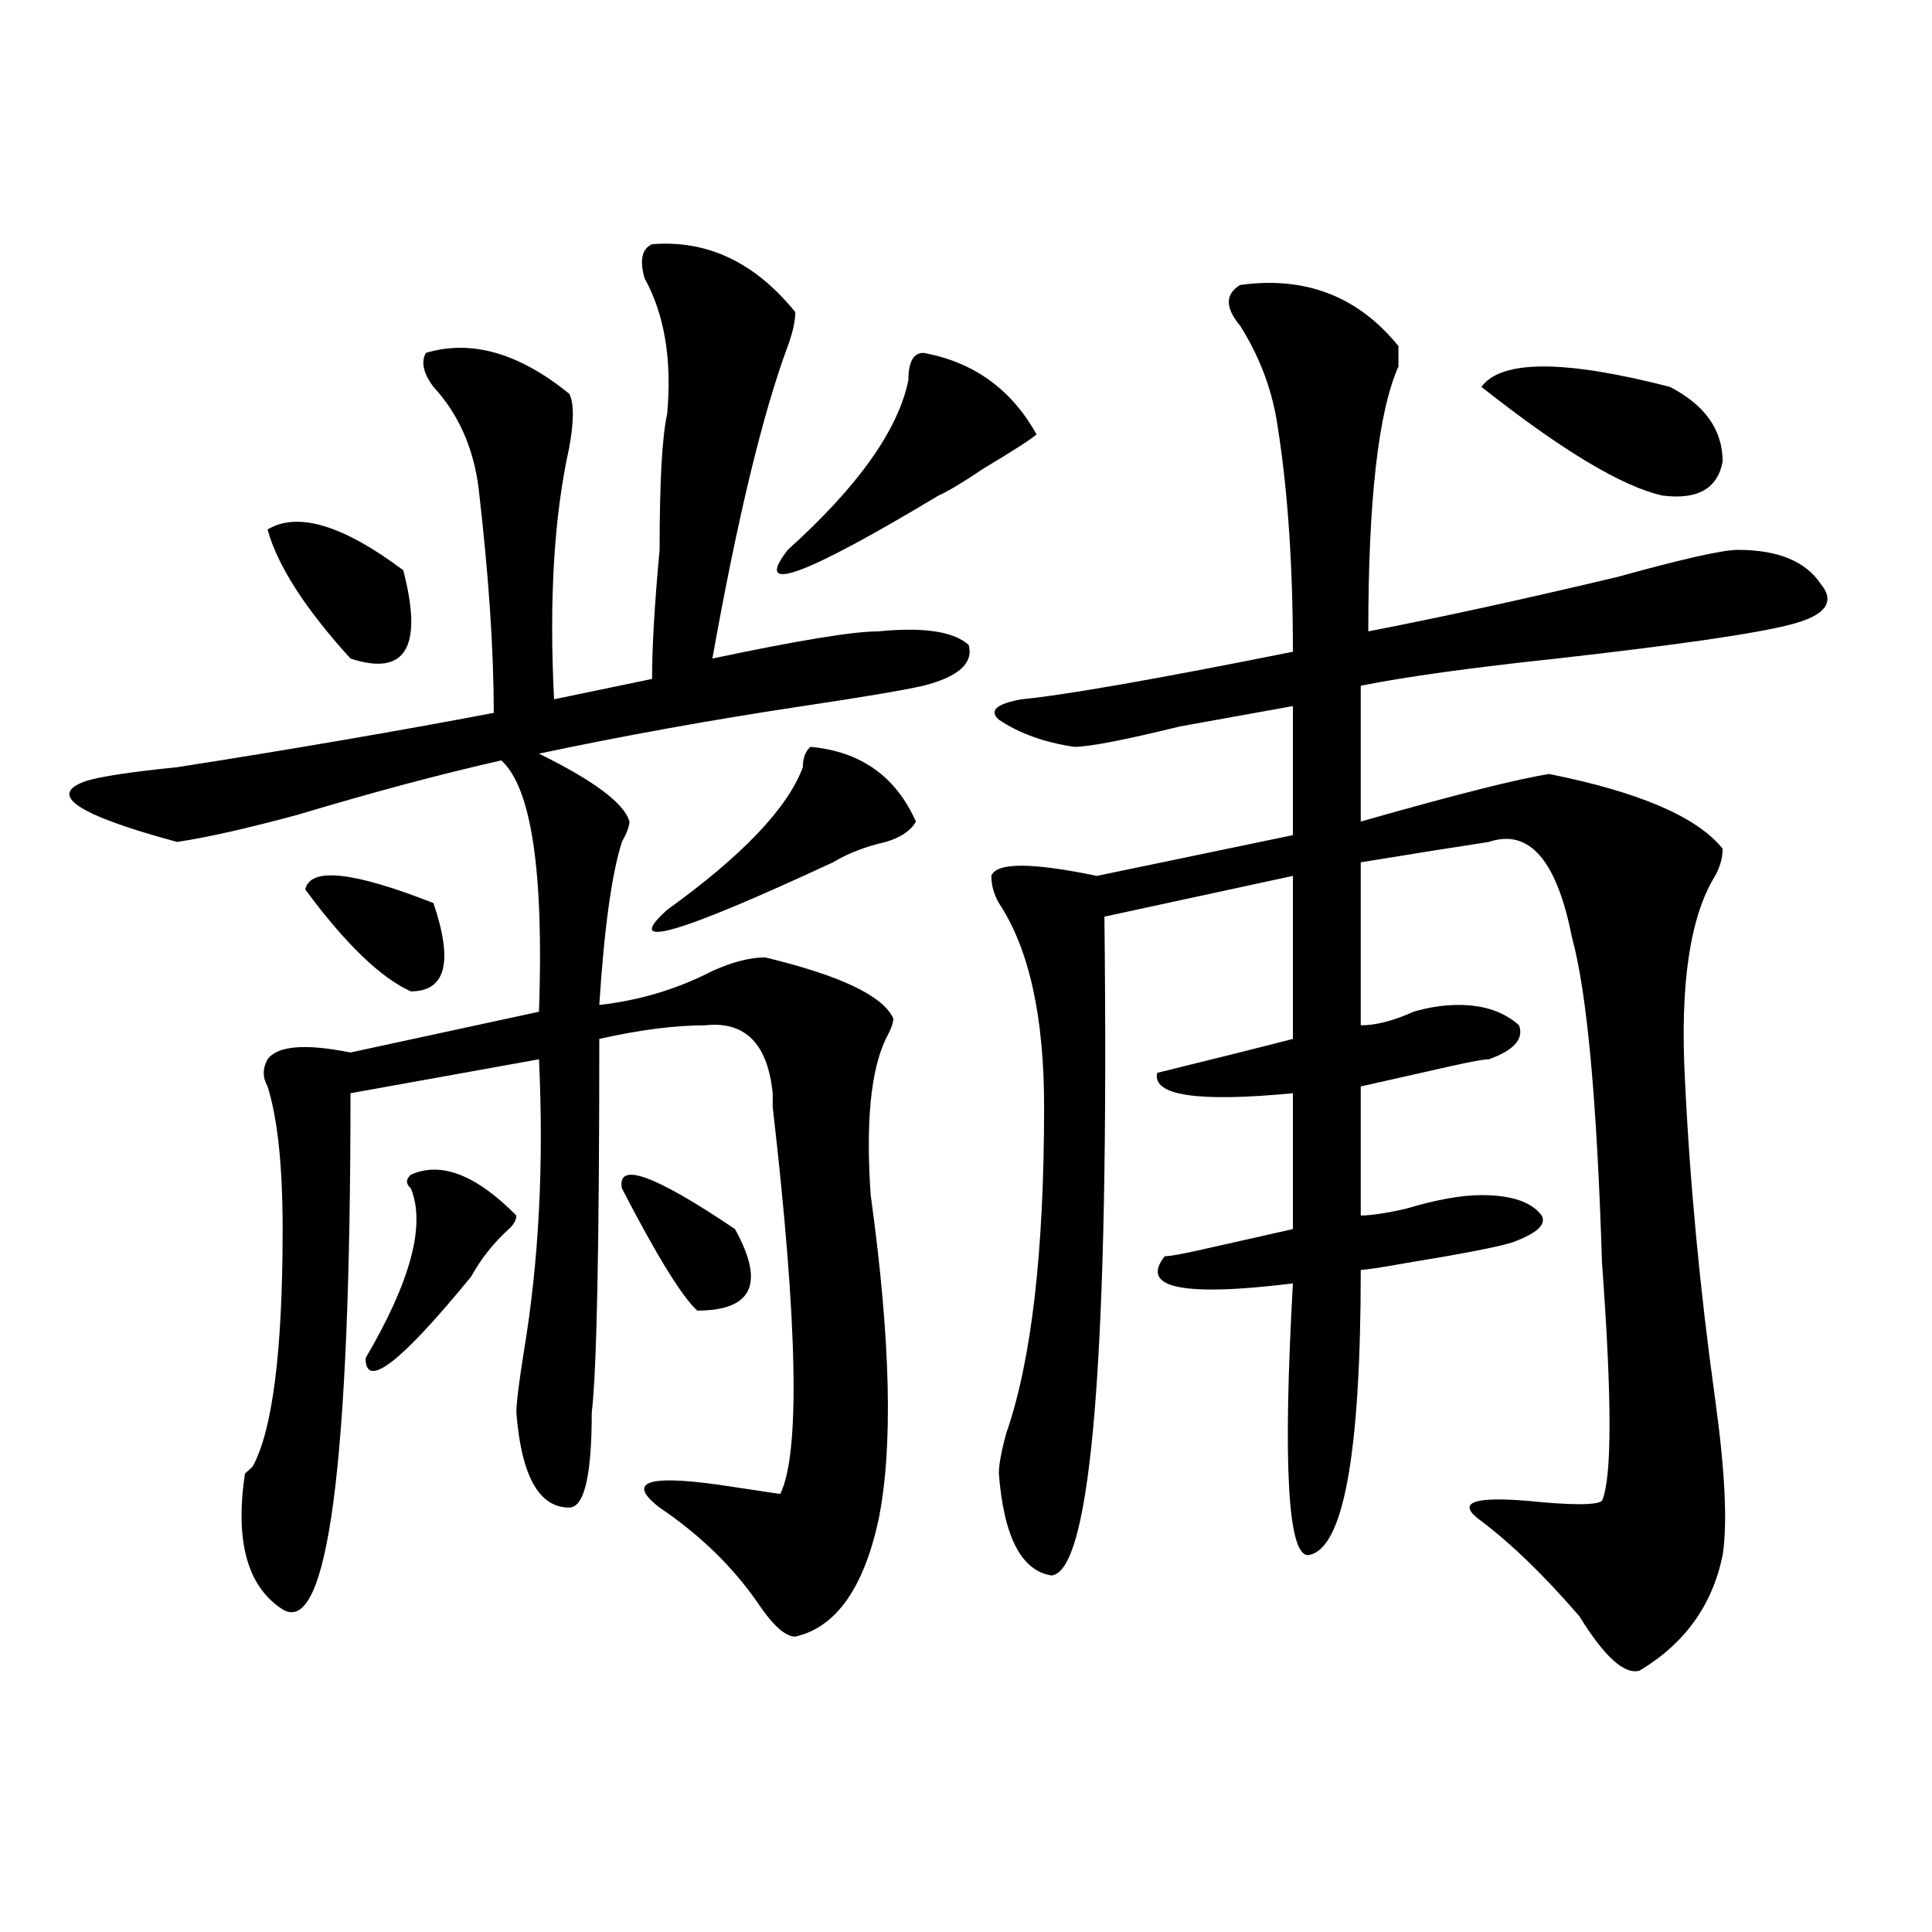
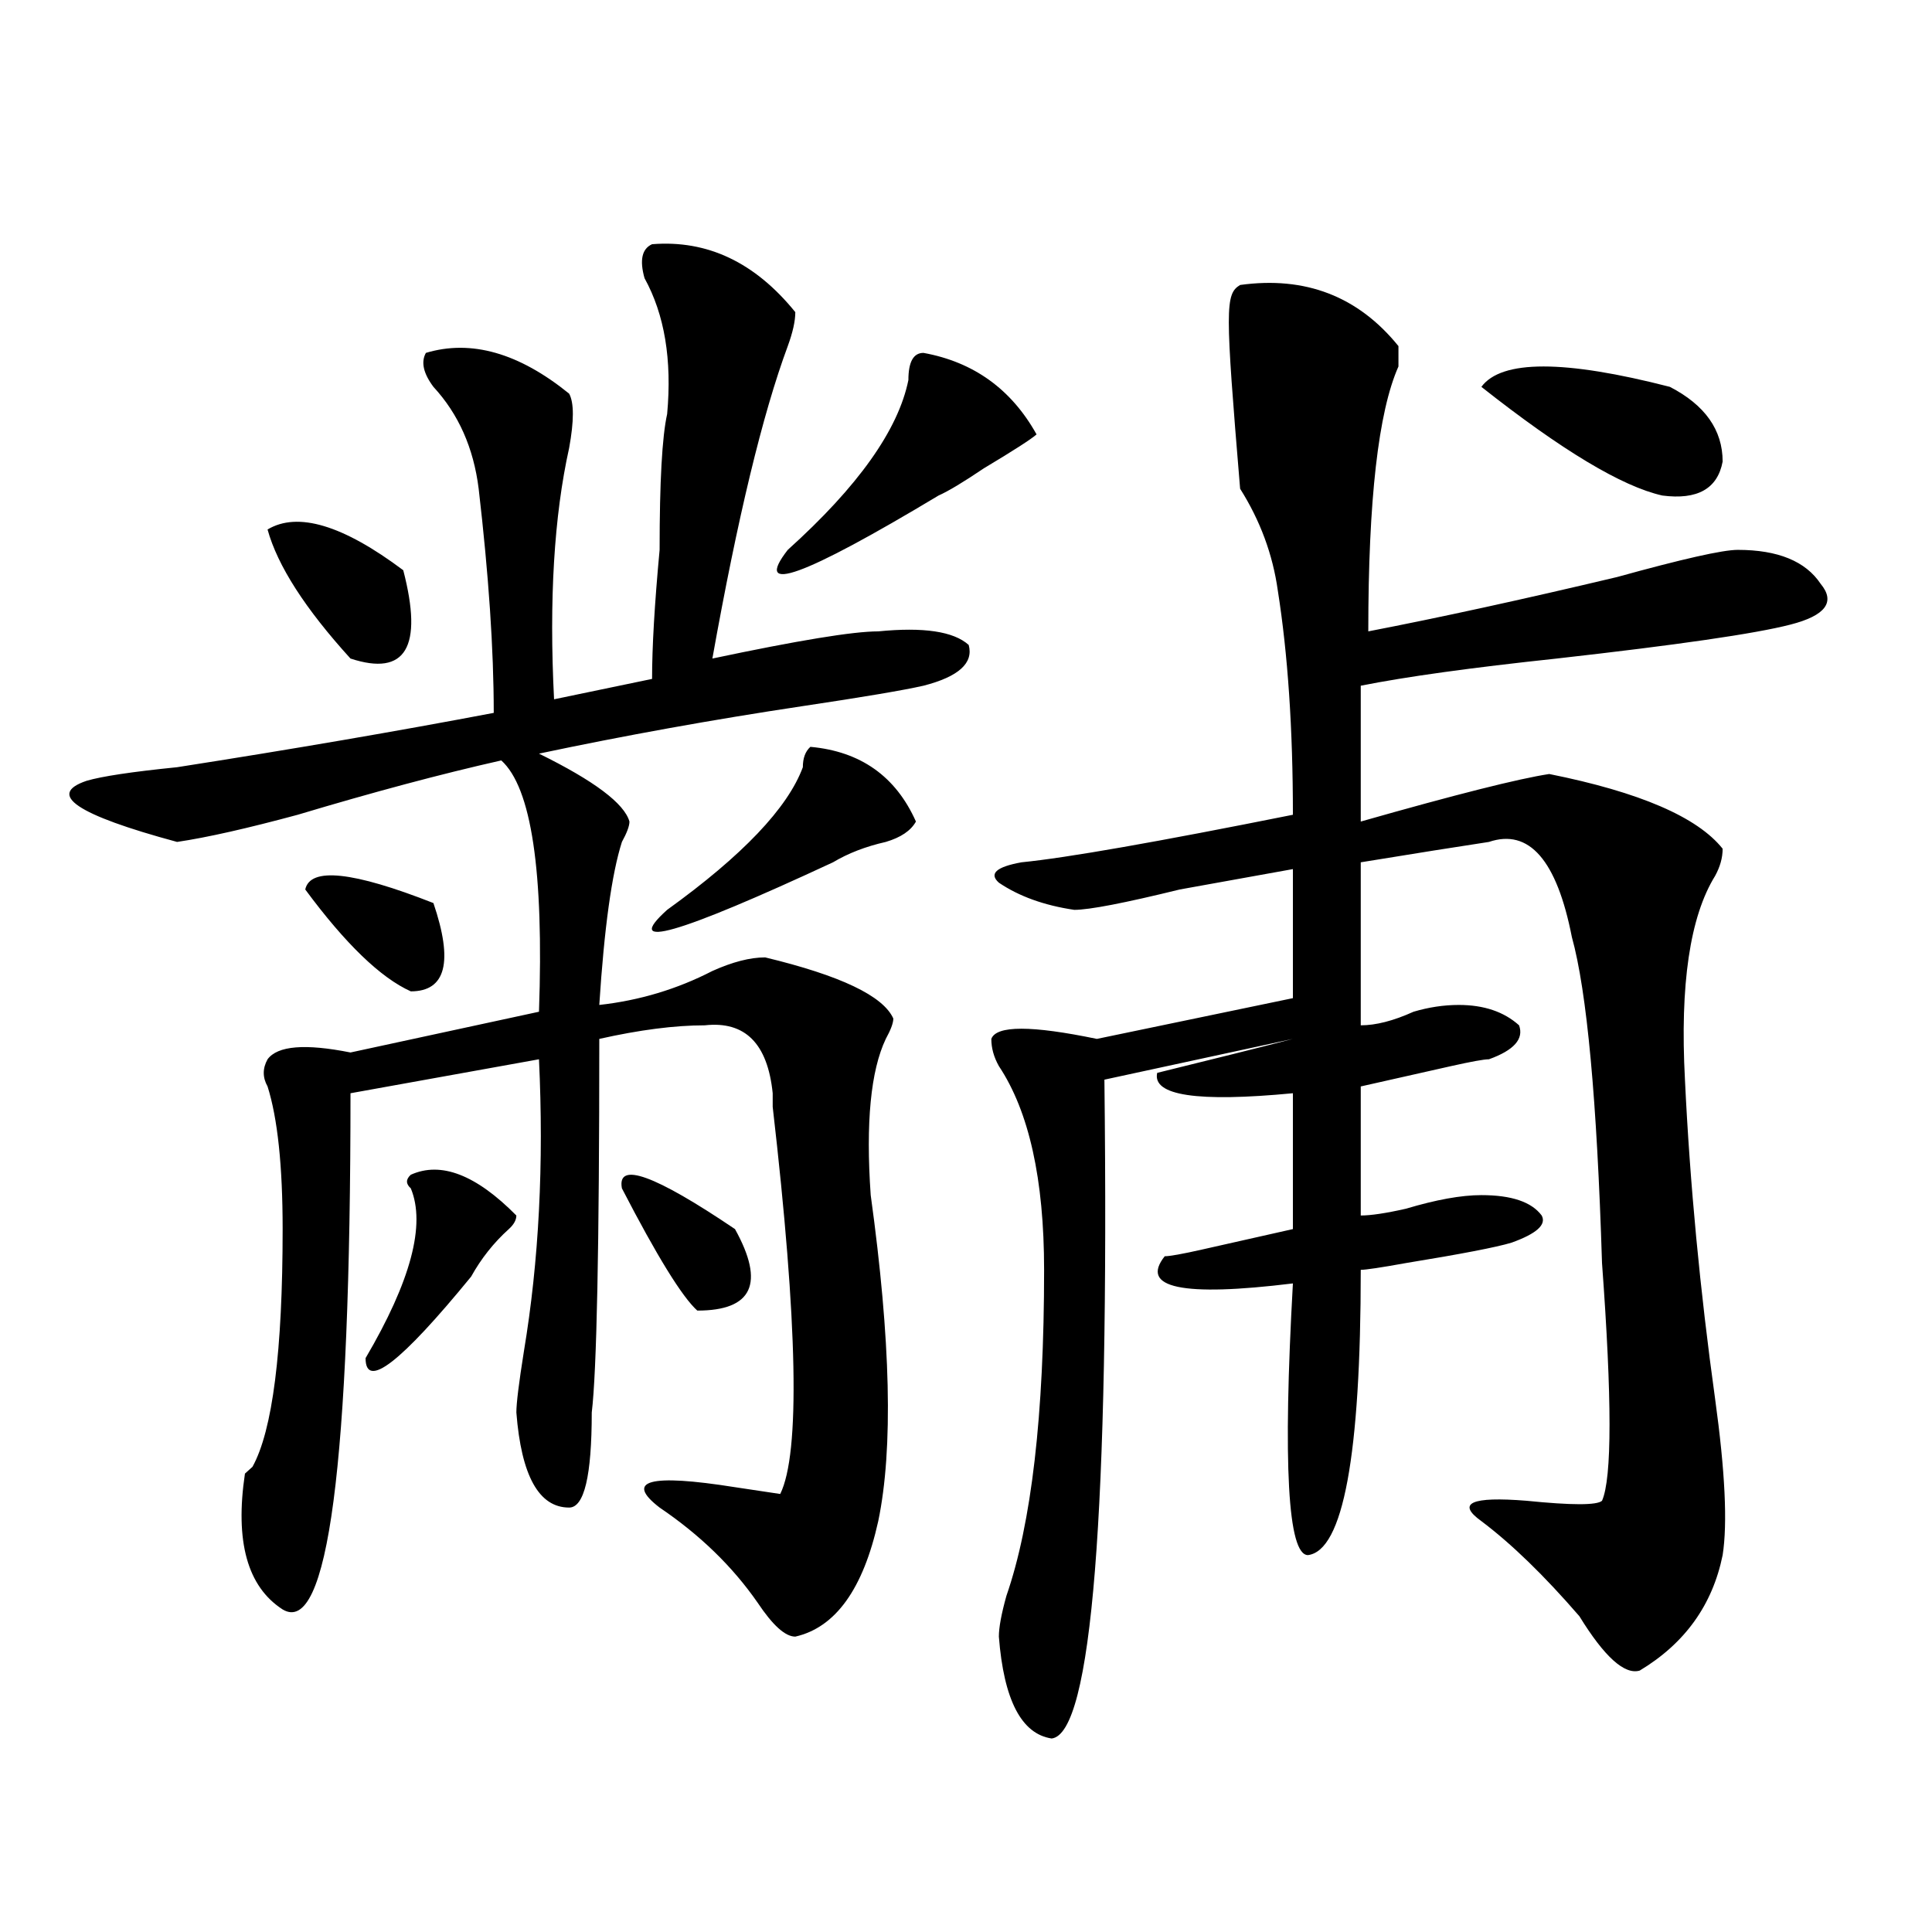
<svg xmlns="http://www.w3.org/2000/svg" version="1.1" id="图层_1" x="0px" y="0px" width="1000px" height="1000px" viewBox="0 0 1000 1000" enable-background="new 0 0 1000 1000" xml:space="preserve">
-   <path d="M337.504,126.406c28.597-2.308,53.292,9.394,74.145,35.156c0,4.724-1.341,10.547-3.902,17.578  c-13.048,35.156-26.036,89.099-39.023,161.719c44.206-9.339,72.804-14.063,85.852-14.063c23.414-2.308,39.023,0,46.828,7.031  c2.562,9.394-5.243,16.425-23.414,21.094c-10.427,2.362-31.219,5.878-62.438,10.547c-46.828,7.031-92.376,15.271-136.582,24.609  c28.597,14.063,44.206,25.817,46.828,35.156c0,2.362-1.341,5.878-3.902,10.547c-5.243,16.425-9.146,44.55-11.707,84.375  c20.792-2.308,40.304-8.185,58.535-17.578c10.366-4.669,19.512-7.031,27.316-7.031c39.023,9.394,61.097,19.94,66.34,31.641  c0,2.362-1.341,5.878-3.902,10.547c-7.805,16.425-10.427,43.396-7.805,80.859c10.366,75.036,11.707,131.286,3.902,168.75  c-7.805,35.156-22.134,55.041-42.926,59.766c-5.243,0-11.707-5.878-19.512-17.578c-13.048-18.787-29.938-35.156-50.73-49.219  c-18.231-14.063-5.243-17.578,39.023-10.547l23.414,3.516c10.366-21.094,9.085-87.891-3.902-200.391c0-2.308,0-4.669,0-7.031  c-2.622-25.763-14.329-37.464-35.121-35.156c-15.609,0-33.841,2.362-54.633,7.031c0,107.831-1.341,172.266-3.902,193.359  c0,32.849-3.902,49.219-11.707,49.219c-15.609,0-24.755-16.37-27.316-49.219c0-4.669,1.28-15.216,3.902-31.641  c7.805-46.856,10.366-97.229,7.805-151.172l-97.559,17.578c0,192.206-11.707,281.25-35.121,267.188  c-18.231-11.756-24.755-35.156-19.512-70.313l3.902-3.516c10.366-18.731,15.609-59.766,15.609-123.047  c0-32.794-2.622-57.403-7.805-73.828c-2.622-4.669-2.622-9.339,0-14.063c5.183-7.031,19.512-8.185,42.926-3.516l97.559-21.094  c2.562-72.62-3.902-116.016-19.512-130.078c-31.219,7.031-66.34,16.425-105.363,28.125c-26.036,7.031-46.828,11.755-62.438,14.063  c-52.071-14.063-67.681-24.609-46.828-31.641c7.805-2.308,23.414-4.669,46.828-7.031c59.815-9.339,114.448-18.731,163.898-28.125  c0-32.794-2.622-71.466-7.805-116.016c-2.622-21.094-10.427-38.672-23.414-52.734c-5.243-7.031-6.524-12.854-3.902-17.578  c23.414-7.031,48.108,0,74.145,21.094c2.562,4.724,2.562,14.063,0,28.125c-7.805,35.156-10.427,78.552-7.805,130.078l50.73-10.547  c0-16.37,1.28-38.672,3.902-66.797c0-35.156,1.28-58.558,3.902-70.313c2.562-28.125-1.341-51.526-11.707-70.313  C330.979,134.646,332.261,128.769,337.504,126.406z M138.484,274.063c15.609-9.339,39.023-2.308,70.242,21.094  c10.366,39.88,1.28,55.097-27.316,45.703C157.996,315.097,143.667,292.849,138.484,274.063z M157.996,460.391  c2.562-11.7,24.694-9.339,66.34,7.031c10.366,30.487,6.464,45.703-11.707,45.703C197.02,506.094,178.788,488.516,157.996,460.391z   M212.629,608.047c15.609-7.031,33.78,0,54.633,21.094c0,2.362-1.341,4.724-3.902,7.031c-7.805,7.031-14.329,15.271-19.512,24.609  c-36.462,44.55-54.633,58.612-54.633,42.188c23.414-39.825,31.219-69.104,23.414-87.891  C210.007,612.771,210.007,610.409,212.629,608.047z M321.895,615.078c-2.622-14.063,16.89-7.031,58.535,21.094  c15.609,28.125,9.085,42.188-19.512,42.188C353.113,671.328,340.065,650.234,321.895,615.078z M419.453,386.563  c25.976,2.362,44.206,15.271,54.633,38.672c-2.622,4.724-7.805,8.239-15.609,10.547c-10.427,2.362-19.512,5.878-27.316,10.547  c-80.669,37.519-109.266,45.703-85.852,24.609c39.023-28.125,62.438-52.734,70.242-73.828  C415.551,392.44,416.831,388.925,419.453,386.563z M477.988,182.656c25.976,4.724,45.487,18.786,58.535,42.188  c-2.622,2.362-11.707,8.239-27.316,17.578c-10.427,7.031-18.231,11.755-23.414,14.063c-70.242,42.188-96.278,51.581-78.047,28.125  c36.401-32.794,57.194-62.073,62.438-87.891C470.184,187.38,472.745,182.656,477.988,182.656z M641.887,147.5  c33.78-4.669,61.097,5.878,81.949,31.641c0,2.362,0,5.878,0,10.547c-10.427,23.456-15.609,69.159-15.609,137.109  c36.401-7.031,79.327-16.37,128.777-28.125c33.78-9.339,54.633-14.063,62.438-14.063c20.792,0,35.121,5.878,42.926,17.578  c7.805,9.394,2.562,16.425-15.609,21.094c-18.231,4.724-58.535,10.547-120.973,17.578c-44.267,4.724-78.047,9.394-101.461,14.063  v70.313c49.39-14.063,81.949-22.247,97.559-24.609c46.828,9.394,76.706,22.302,89.754,38.672c0,4.724-1.341,9.394-3.902,14.063  c-13.048,21.094-18.231,56.25-15.609,105.469c2.562,53.942,7.805,108.984,15.609,165.234c5.183,37.519,6.464,64.489,3.902,80.859  c-5.243,25.763-19.512,45.703-42.926,59.766c-7.805,2.307-18.231-7.031-31.219-28.125c-18.231-21.094-35.121-37.464-50.73-49.219  c-13.048-9.339-5.243-12.854,23.414-10.547c23.414,2.362,36.401,2.362,39.023,0c5.183-11.7,5.183-52.734,0-123.047  c-2.622-84.375-7.805-140.625-15.609-168.75c-7.805-39.825-22.134-56.25-42.926-49.219c-15.609,2.362-37.743,5.878-66.34,10.547  v84.375c7.805,0,16.89-2.308,27.316-7.031c7.805-2.308,15.609-3.516,23.414-3.516c12.987,0,23.414,3.516,31.219,10.547  c2.562,7.031-2.622,12.909-15.609,17.578c-2.622,0-9.146,1.208-19.512,3.516c-20.853,4.724-36.462,8.239-46.828,10.547v66.797  c5.183,0,12.987-1.153,23.414-3.516c15.609-4.669,28.597-7.031,39.023-7.031c15.609,0,25.976,3.516,31.219,10.547  c2.562,4.724-2.622,9.394-15.609,14.063c-7.805,2.362-26.036,5.878-54.633,10.547c-13.048,2.362-20.853,3.516-23.414,3.516  c0,96.13-9.146,145.349-27.316,147.656c-10.427,0-13.048-46.856-7.805-140.625c-57.255,7.031-79.388,2.362-66.34-14.063  c2.562,0,9.085-1.153,19.512-3.516c20.792-4.669,36.401-8.185,46.828-10.547v-70.313c-49.45,4.724-72.864,1.208-70.242-10.547  c28.597-7.031,52.011-12.854,70.242-17.578v-84.375l-97.559,21.094c2.562,225-6.524,338.653-27.316,341.016  c-15.609-2.362-24.755-19.886-27.316-52.734c0-4.669,1.28-11.7,3.902-21.094c12.987-37.464,19.512-93.714,19.512-168.75  c0-46.856-7.805-82.013-23.414-105.469c-2.622-4.669-3.902-9.339-3.902-14.063c2.562-7.031,20.792-7.031,54.633,0l101.461-21.094  v-66.797c-13.048,2.362-32.56,5.878-58.535,10.547c-28.657,7.031-46.828,10.547-54.633,10.547  c-15.609-2.308-28.657-7.031-39.023-14.063c-5.243-4.669-1.341-8.185,11.707-10.547c23.414-2.308,70.242-10.547,140.484-24.609  c0-44.495-2.622-83.167-7.805-116.016c-2.622-18.731-9.146-36.31-19.512-52.734C634.082,159.255,634.082,152.224,641.887,147.5z   M864.32,200.234c18.171,9.394,27.316,22.302,27.316,38.672c-2.622,14.063-13.048,19.94-31.219,17.578  c-20.853-4.669-52.071-23.401-93.656-56.25C777.128,186.172,809.688,186.172,864.32,200.234z" />
+   <path d="M337.504,126.406c28.597-2.308,53.292,9.394,74.145,35.156c0,4.724-1.341,10.547-3.902,17.578  c-13.048,35.156-26.036,89.099-39.023,161.719c44.206-9.339,72.804-14.063,85.852-14.063c23.414-2.308,39.023,0,46.828,7.031  c2.562,9.394-5.243,16.425-23.414,21.094c-10.427,2.362-31.219,5.878-62.438,10.547c-46.828,7.031-92.376,15.271-136.582,24.609  c28.597,14.063,44.206,25.817,46.828,35.156c0,2.362-1.341,5.878-3.902,10.547c-5.243,16.425-9.146,44.55-11.707,84.375  c20.792-2.308,40.304-8.185,58.535-17.578c10.366-4.669,19.512-7.031,27.316-7.031c39.023,9.394,61.097,19.94,66.34,31.641  c0,2.362-1.341,5.878-3.902,10.547c-7.805,16.425-10.427,43.396-7.805,80.859c10.366,75.036,11.707,131.286,3.902,168.75  c-7.805,35.156-22.134,55.041-42.926,59.766c-5.243,0-11.707-5.878-19.512-17.578c-13.048-18.787-29.938-35.156-50.73-49.219  c-18.231-14.063-5.243-17.578,39.023-10.547l23.414,3.516c10.366-21.094,9.085-87.891-3.902-200.391c0-2.308,0-4.669,0-7.031  c-2.622-25.763-14.329-37.464-35.121-35.156c-15.609,0-33.841,2.362-54.633,7.031c0,107.831-1.341,172.266-3.902,193.359  c0,32.849-3.902,49.219-11.707,49.219c-15.609,0-24.755-16.37-27.316-49.219c0-4.669,1.28-15.216,3.902-31.641  c7.805-46.856,10.366-97.229,7.805-151.172l-97.559,17.578c0,192.206-11.707,281.25-35.121,267.188  c-18.231-11.756-24.755-35.156-19.512-70.313l3.902-3.516c10.366-18.731,15.609-59.766,15.609-123.047  c0-32.794-2.622-57.403-7.805-73.828c-2.622-4.669-2.622-9.339,0-14.063c5.183-7.031,19.512-8.185,42.926-3.516l97.559-21.094  c2.562-72.62-3.902-116.016-19.512-130.078c-31.219,7.031-66.34,16.425-105.363,28.125c-26.036,7.031-46.828,11.755-62.438,14.063  c-52.071-14.063-67.681-24.609-46.828-31.641c7.805-2.308,23.414-4.669,46.828-7.031c59.815-9.339,114.448-18.731,163.898-28.125  c0-32.794-2.622-71.466-7.805-116.016c-2.622-21.094-10.427-38.672-23.414-52.734c-5.243-7.031-6.524-12.854-3.902-17.578  c23.414-7.031,48.108,0,74.145,21.094c2.562,4.724,2.562,14.063,0,28.125c-7.805,35.156-10.427,78.552-7.805,130.078l50.73-10.547  c0-16.37,1.28-38.672,3.902-66.797c0-35.156,1.28-58.558,3.902-70.313c2.562-28.125-1.341-51.526-11.707-70.313  C330.979,134.646,332.261,128.769,337.504,126.406z M138.484,274.063c15.609-9.339,39.023-2.308,70.242,21.094  c10.366,39.88,1.28,55.097-27.316,45.703C157.996,315.097,143.667,292.849,138.484,274.063z M157.996,460.391  c2.562-11.7,24.694-9.339,66.34,7.031c10.366,30.487,6.464,45.703-11.707,45.703C197.02,506.094,178.788,488.516,157.996,460.391z   M212.629,608.047c15.609-7.031,33.78,0,54.633,21.094c0,2.362-1.341,4.724-3.902,7.031c-7.805,7.031-14.329,15.271-19.512,24.609  c-36.462,44.55-54.633,58.612-54.633,42.188c23.414-39.825,31.219-69.104,23.414-87.891  C210.007,612.771,210.007,610.409,212.629,608.047z M321.895,615.078c-2.622-14.063,16.89-7.031,58.535,21.094  c15.609,28.125,9.085,42.188-19.512,42.188C353.113,671.328,340.065,650.234,321.895,615.078z M419.453,386.563  c25.976,2.362,44.206,15.271,54.633,38.672c-2.622,4.724-7.805,8.239-15.609,10.547c-10.427,2.362-19.512,5.878-27.316,10.547  c-80.669,37.519-109.266,45.703-85.852,24.609c39.023-28.125,62.438-52.734,70.242-73.828  C415.551,392.44,416.831,388.925,419.453,386.563z M477.988,182.656c25.976,4.724,45.487,18.786,58.535,42.188  c-2.622,2.362-11.707,8.239-27.316,17.578c-10.427,7.031-18.231,11.755-23.414,14.063c-70.242,42.188-96.278,51.581-78.047,28.125  c36.401-32.794,57.194-62.073,62.438-87.891C470.184,187.38,472.745,182.656,477.988,182.656z M641.887,147.5  c33.78-4.669,61.097,5.878,81.949,31.641c0,2.362,0,5.878,0,10.547c-10.427,23.456-15.609,69.159-15.609,137.109  c36.401-7.031,79.327-16.37,128.777-28.125c33.78-9.339,54.633-14.063,62.438-14.063c20.792,0,35.121,5.878,42.926,17.578  c7.805,9.394,2.562,16.425-15.609,21.094c-18.231,4.724-58.535,10.547-120.973,17.578c-44.267,4.724-78.047,9.394-101.461,14.063  v70.313c49.39-14.063,81.949-22.247,97.559-24.609c46.828,9.394,76.706,22.302,89.754,38.672c0,4.724-1.341,9.394-3.902,14.063  c-13.048,21.094-18.231,56.25-15.609,105.469c2.562,53.942,7.805,108.984,15.609,165.234c5.183,37.519,6.464,64.489,3.902,80.859  c-5.243,25.763-19.512,45.703-42.926,59.766c-7.805,2.307-18.231-7.031-31.219-28.125c-18.231-21.094-35.121-37.464-50.73-49.219  c-13.048-9.339-5.243-12.854,23.414-10.547c23.414,2.362,36.401,2.362,39.023,0c5.183-11.7,5.183-52.734,0-123.047  c-2.622-84.375-7.805-140.625-15.609-168.75c-7.805-39.825-22.134-56.25-42.926-49.219c-15.609,2.362-37.743,5.878-66.34,10.547  v84.375c7.805,0,16.89-2.308,27.316-7.031c7.805-2.308,15.609-3.516,23.414-3.516c12.987,0,23.414,3.516,31.219,10.547  c2.562,7.031-2.622,12.909-15.609,17.578c-2.622,0-9.146,1.208-19.512,3.516c-20.853,4.724-36.462,8.239-46.828,10.547v66.797  c5.183,0,12.987-1.153,23.414-3.516c15.609-4.669,28.597-7.031,39.023-7.031c15.609,0,25.976,3.516,31.219,10.547  c2.562,4.724-2.622,9.394-15.609,14.063c-7.805,2.362-26.036,5.878-54.633,10.547c-13.048,2.362-20.853,3.516-23.414,3.516  c0,96.13-9.146,145.349-27.316,147.656c-10.427,0-13.048-46.856-7.805-140.625c-57.255,7.031-79.388,2.362-66.34-14.063  c2.562,0,9.085-1.153,19.512-3.516c20.792-4.669,36.401-8.185,46.828-10.547v-70.313c-49.45,4.724-72.864,1.208-70.242-10.547  c28.597-7.031,52.011-12.854,70.242-17.578l-97.559,21.094c2.562,225-6.524,338.653-27.316,341.016  c-15.609-2.362-24.755-19.886-27.316-52.734c0-4.669,1.28-11.7,3.902-21.094c12.987-37.464,19.512-93.714,19.512-168.75  c0-46.856-7.805-82.013-23.414-105.469c-2.622-4.669-3.902-9.339-3.902-14.063c2.562-7.031,20.792-7.031,54.633,0l101.461-21.094  v-66.797c-13.048,2.362-32.56,5.878-58.535,10.547c-28.657,7.031-46.828,10.547-54.633,10.547  c-15.609-2.308-28.657-7.031-39.023-14.063c-5.243-4.669-1.341-8.185,11.707-10.547c23.414-2.308,70.242-10.547,140.484-24.609  c0-44.495-2.622-83.167-7.805-116.016c-2.622-18.731-9.146-36.31-19.512-52.734C634.082,159.255,634.082,152.224,641.887,147.5z   M864.32,200.234c18.171,9.394,27.316,22.302,27.316,38.672c-2.622,14.063-13.048,19.94-31.219,17.578  c-20.853-4.669-52.071-23.401-93.656-56.25C777.128,186.172,809.688,186.172,864.32,200.234z" />
</svg>